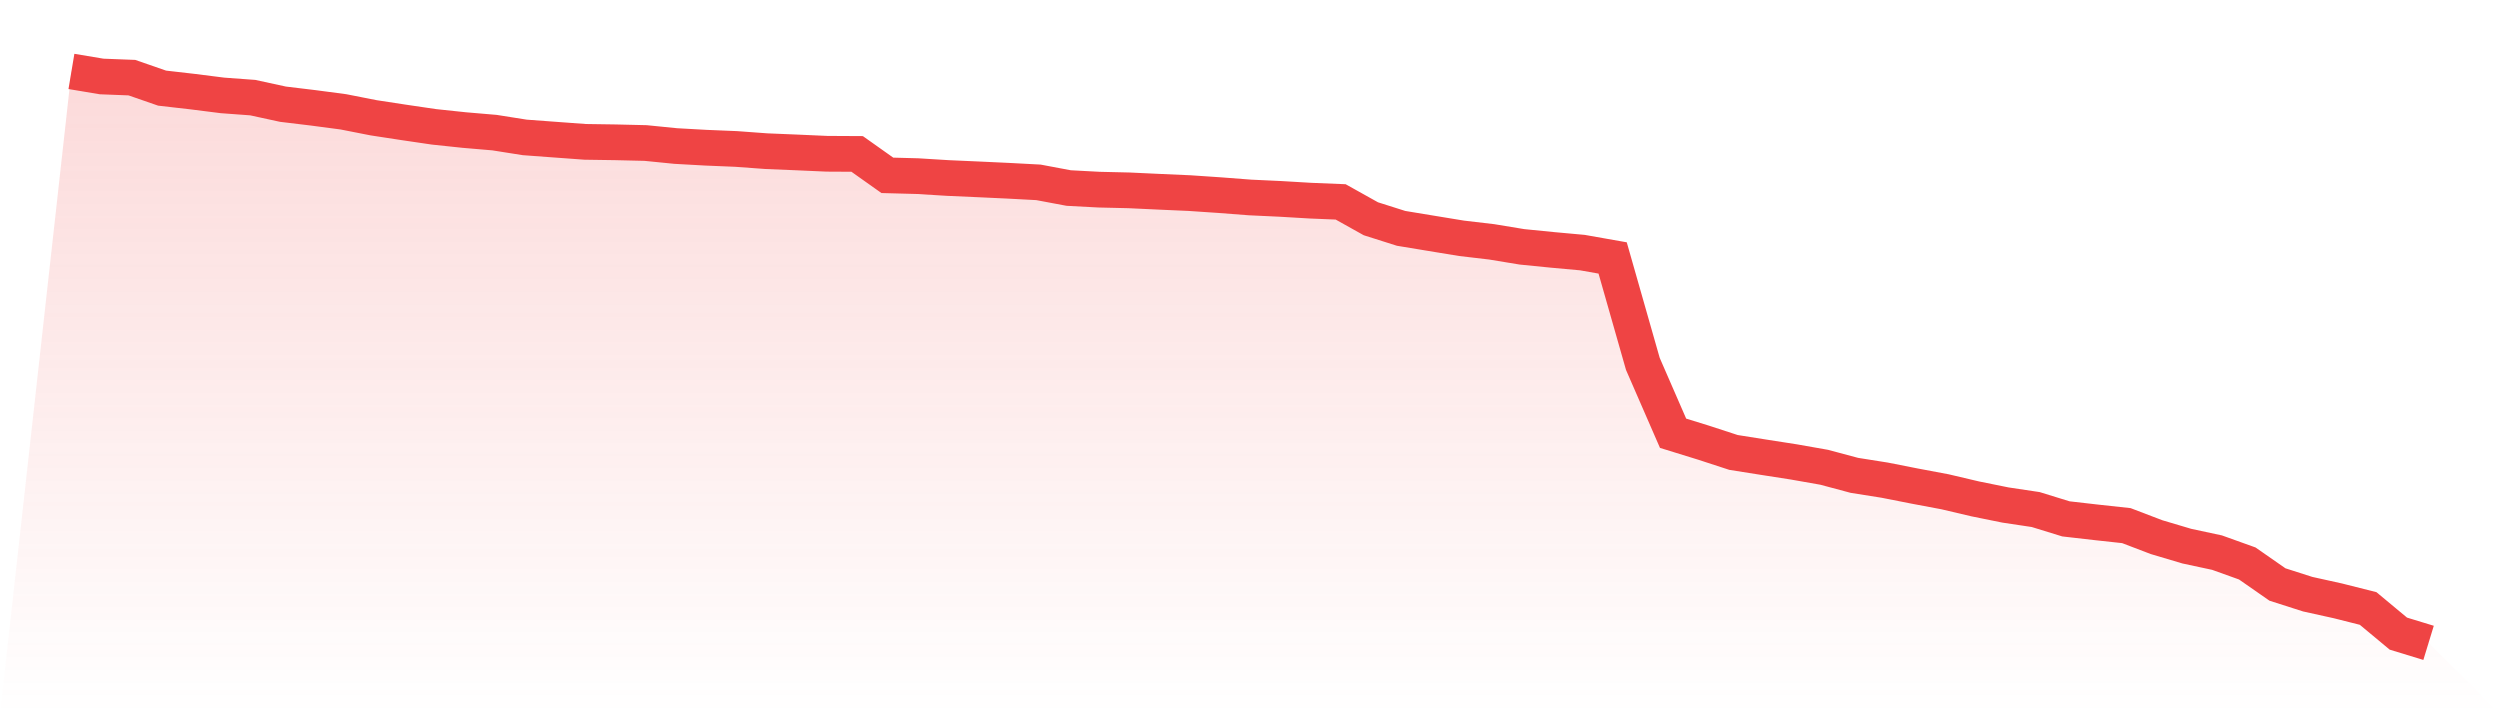
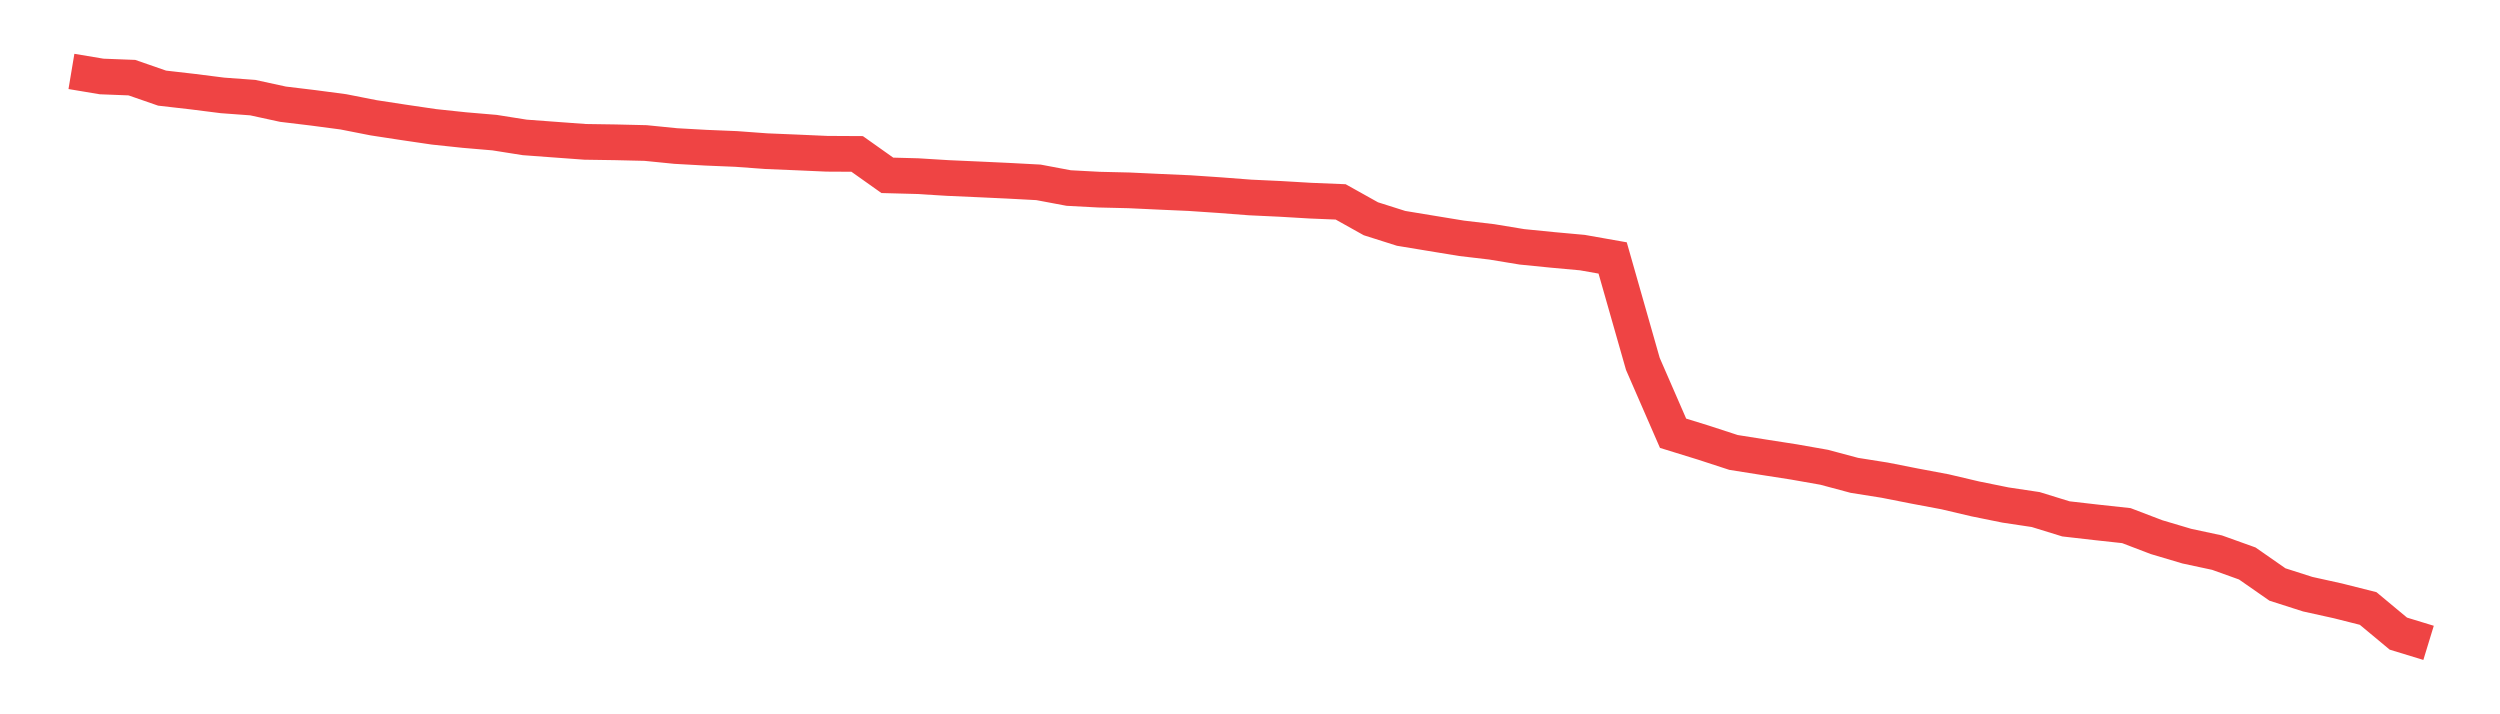
<svg xmlns="http://www.w3.org/2000/svg" viewBox="0 0 140 40">
  <defs>
    <linearGradient id="gradient" x1="0" x2="0" y1="0" y2="1">
      <stop offset="0%" stop-color="#ef4444" stop-opacity="0.2" />
      <stop offset="100%" stop-color="#ef4444" stop-opacity="0" />
    </linearGradient>
  </defs>
-   <path d="M4,4 L4,4 L5.692,4.283 L7.385,4.348 L9.077,4.935 L10.769,5.129 L12.462,5.343 L14.154,5.467 L15.846,5.835 L17.538,6.039 L19.231,6.263 L20.923,6.596 L22.615,6.855 L24.308,7.104 L26,7.283 L27.692,7.427 L29.385,7.695 L31.077,7.82 L32.769,7.944 L34.462,7.969 L36.154,8.009 L37.846,8.178 L39.538,8.272 L41.231,8.342 L42.923,8.466 L44.615,8.536 L46.308,8.611 L48,8.62 L49.692,9.819 L51.385,9.864 L53.077,9.968 L54.769,10.043 L56.462,10.122 L58.154,10.212 L59.846,10.53 L61.538,10.62 L63.231,10.66 L64.923,10.739 L66.615,10.814 L68.308,10.928 L70,11.058 L71.692,11.137 L73.385,11.237 L75.077,11.306 L76.769,12.251 L78.462,12.788 L80.154,13.067 L81.846,13.345 L83.538,13.544 L85.231,13.823 L86.923,13.992 L88.615,14.146 L90.308,14.445 L92,20.378 L93.692,24.262 L95.385,24.785 L97.077,25.337 L98.769,25.605 L100.462,25.869 L102.154,26.167 L103.846,26.62 L105.538,26.888 L107.231,27.222 L108.923,27.54 L110.615,27.938 L112.308,28.281 L114,28.535 L115.692,29.057 L117.385,29.251 L119.077,29.435 L120.769,30.081 L122.462,30.584 L124.154,30.947 L125.846,31.554 L127.538,32.732 L129.231,33.274 L130.923,33.648 L132.615,34.075 L134.308,35.483 L136,36 L140,40 L0,40 z" fill="url(#gradient)" />
  <path d="M4,4 L4,4 L5.692,4.283 L7.385,4.348 L9.077,4.935 L10.769,5.129 L12.462,5.343 L14.154,5.467 L15.846,5.835 L17.538,6.039 L19.231,6.263 L20.923,6.596 L22.615,6.855 L24.308,7.104 L26,7.283 L27.692,7.427 L29.385,7.695 L31.077,7.82 L32.769,7.944 L34.462,7.969 L36.154,8.009 L37.846,8.178 L39.538,8.272 L41.231,8.342 L42.923,8.466 L44.615,8.536 L46.308,8.611 L48,8.62 L49.692,9.819 L51.385,9.864 L53.077,9.968 L54.769,10.043 L56.462,10.122 L58.154,10.212 L59.846,10.53 L61.538,10.62 L63.231,10.66 L64.923,10.739 L66.615,10.814 L68.308,10.928 L70,11.058 L71.692,11.137 L73.385,11.237 L75.077,11.306 L76.769,12.251 L78.462,12.788 L80.154,13.067 L81.846,13.345 L83.538,13.544 L85.231,13.823 L86.923,13.992 L88.615,14.146 L90.308,14.445 L92,20.378 L93.692,24.262 L95.385,24.785 L97.077,25.337 L98.769,25.605 L100.462,25.869 L102.154,26.167 L103.846,26.62 L105.538,26.888 L107.231,27.222 L108.923,27.54 L110.615,27.938 L112.308,28.281 L114,28.535 L115.692,29.057 L117.385,29.251 L119.077,29.435 L120.769,30.081 L122.462,30.584 L124.154,30.947 L125.846,31.554 L127.538,32.732 L129.231,33.274 L130.923,33.648 L132.615,34.075 L134.308,35.483 L136,36" fill="none" stroke="#ef4444" stroke-width="2" />
</svg>